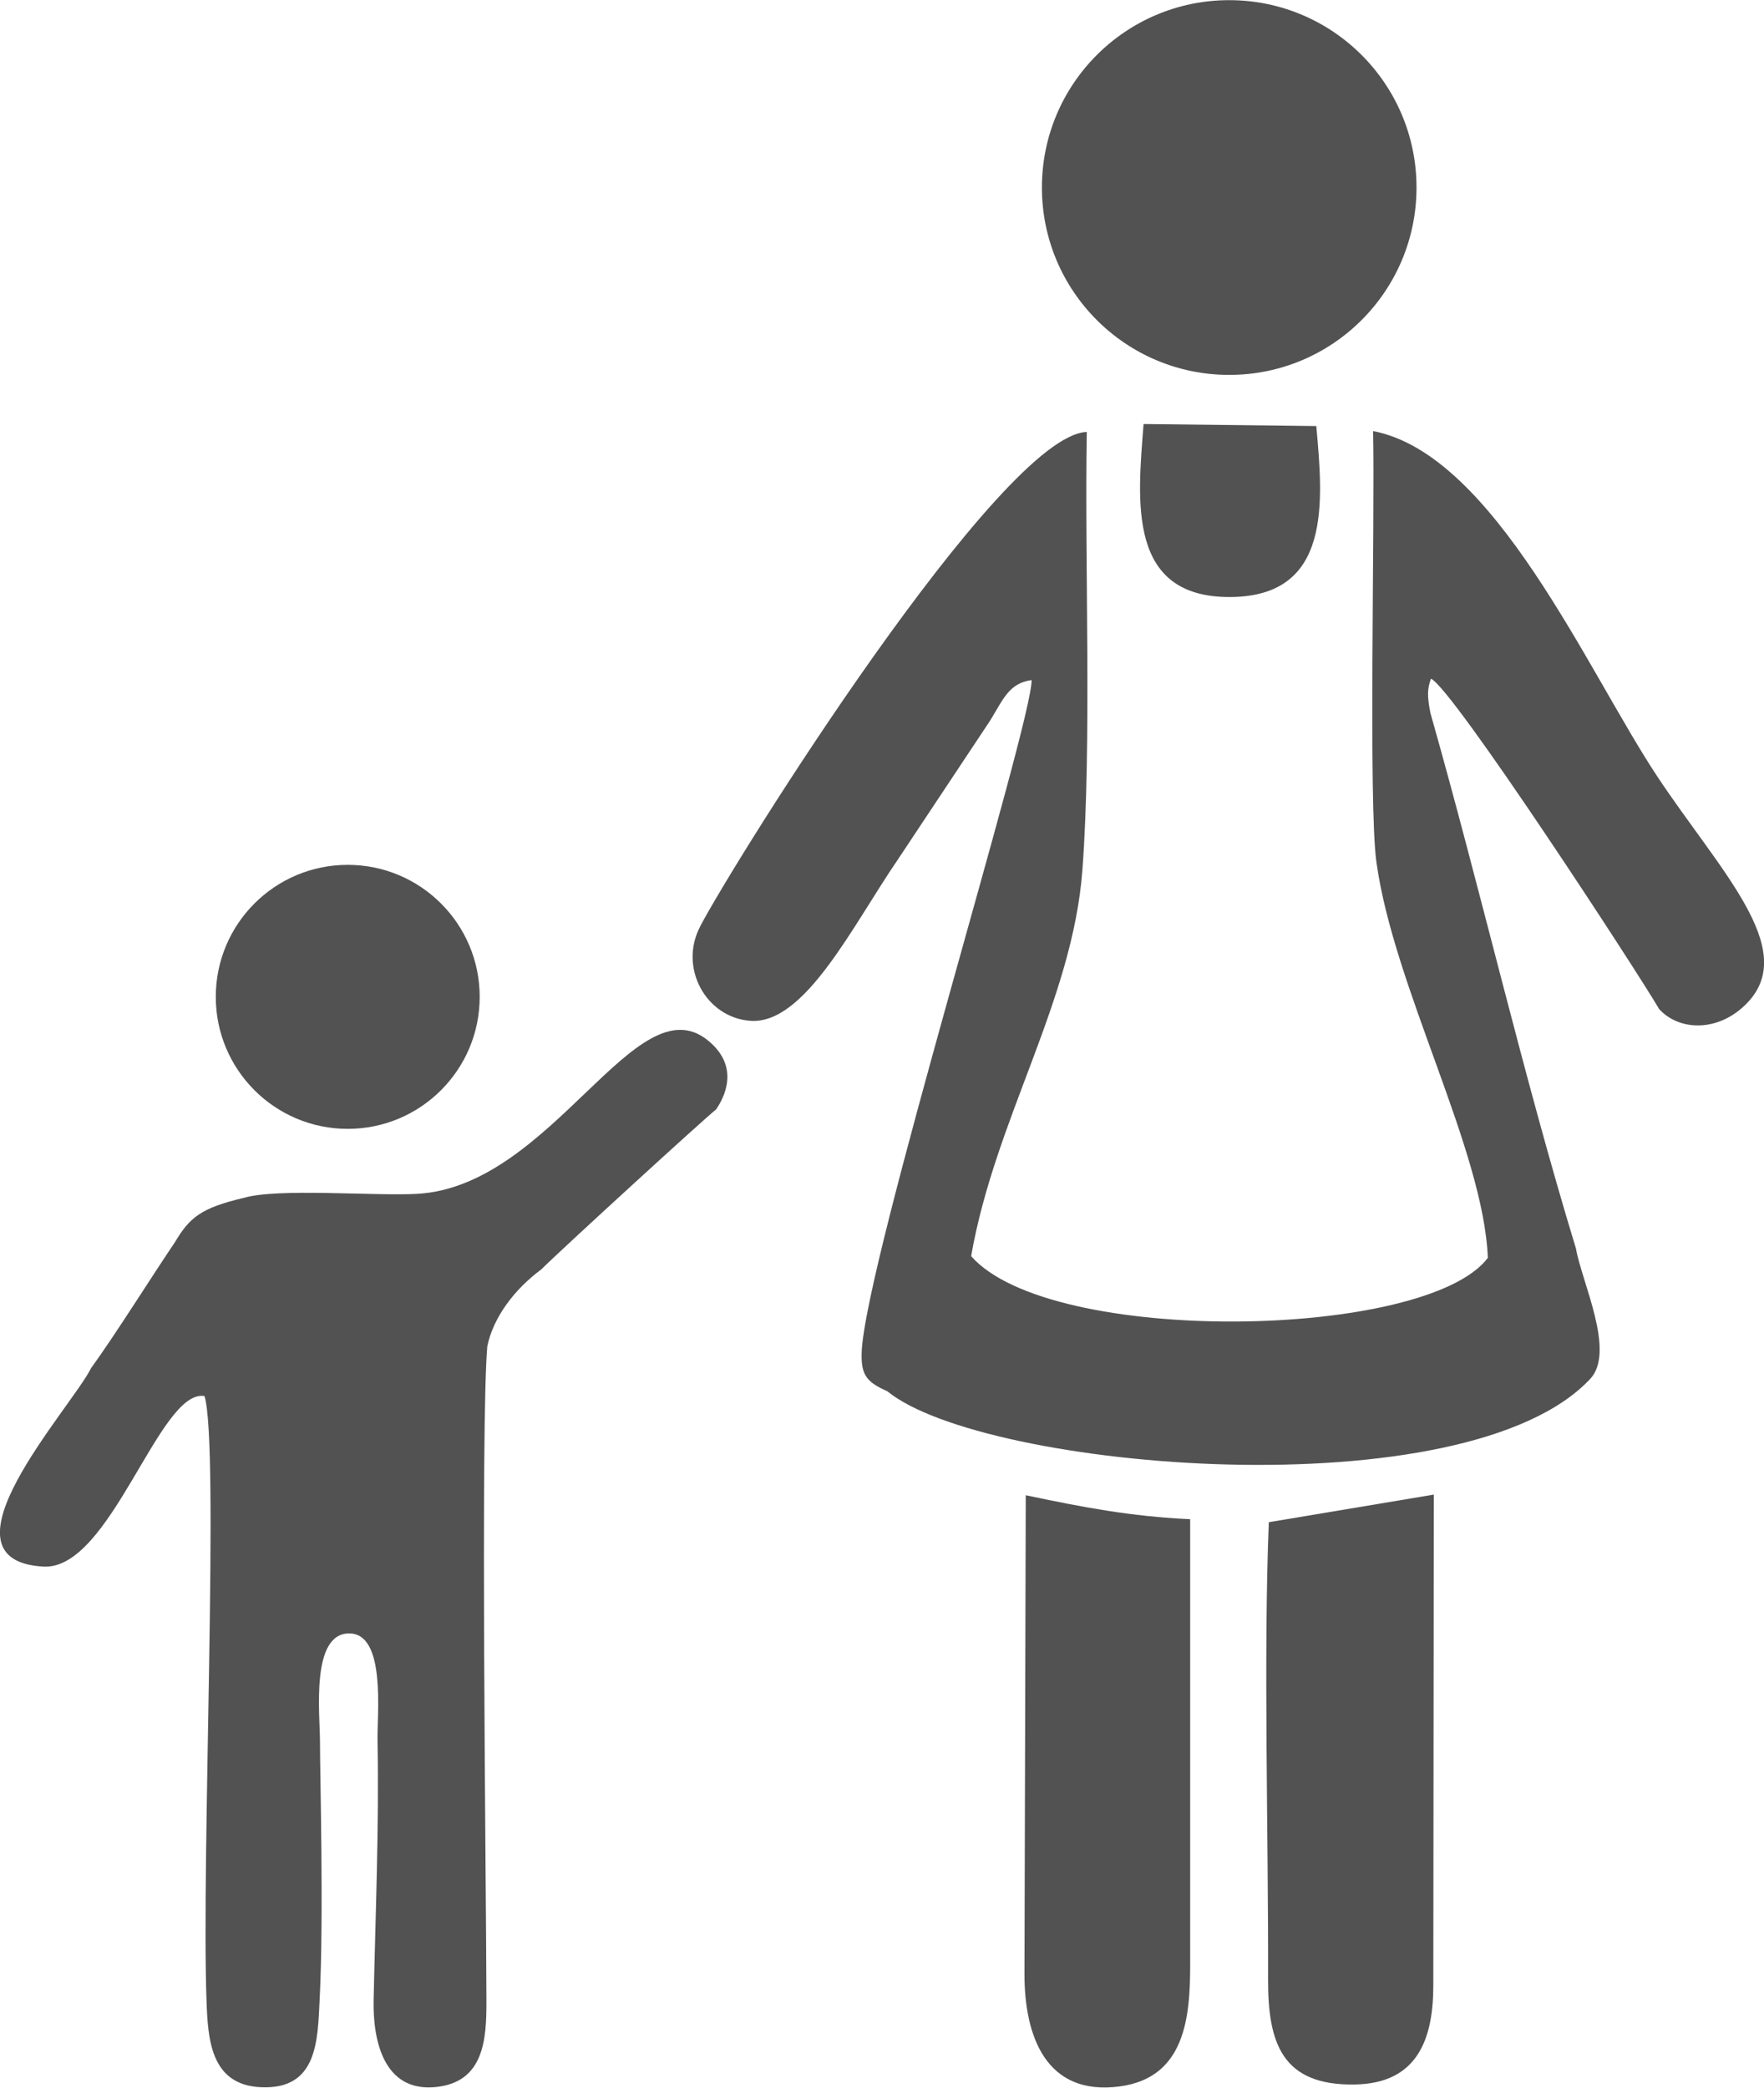
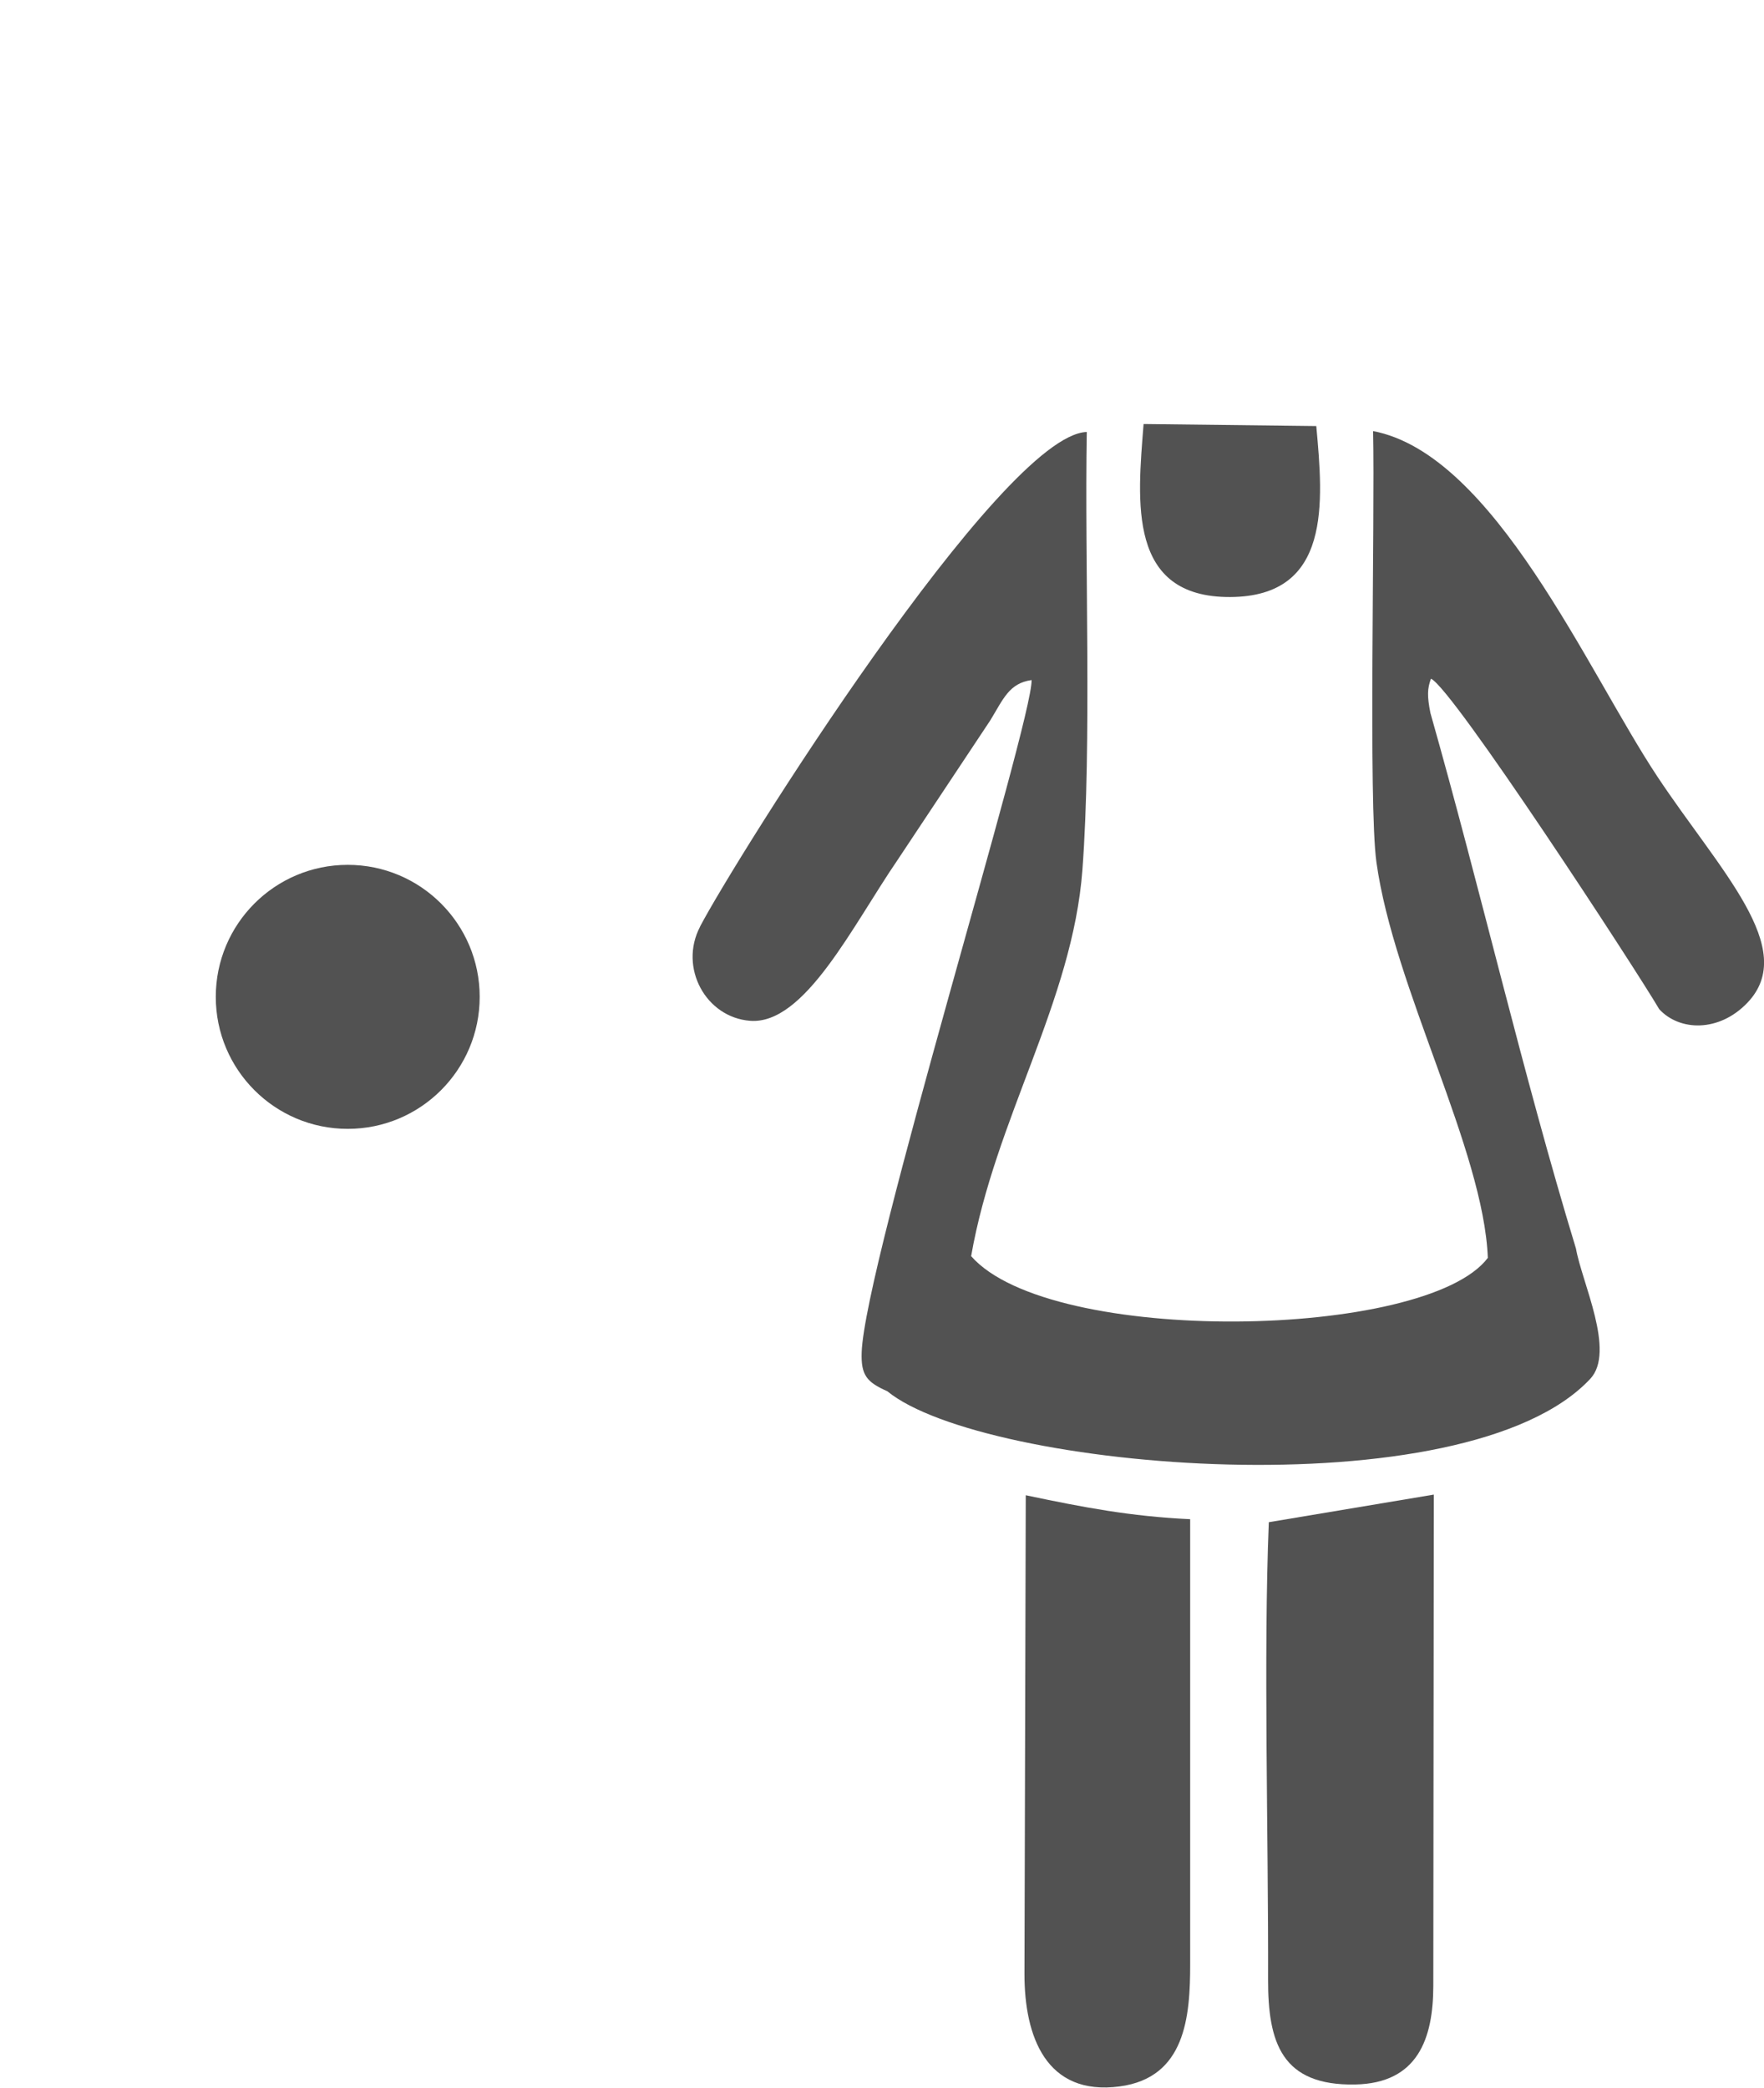
<svg xmlns="http://www.w3.org/2000/svg" xml:space="preserve" width="2in" height="2.366in" version="1.1" style="shape-rendering:geometricPrecision; text-rendering:geometricPrecision; image-rendering:optimizeQuality; fill-rule:evenodd; clip-rule:evenodd" viewBox="0 0 217.37 257.11">
  <defs>
    <style type="text/css">
   
    .fil0 {fill:#525252}
   
  </style>
  </defs>
  <g id="Layer_x0020_1">
    <g id="_2954473811904">
-       <path class="fil0" d="M29.99 147.54c-5.18,1.23 -6.62,2.38 -8.44,5.46 -2.6,3.82 -7.46,11.57 -10.32,15.49 -2.48,4.97 -19.8,23.68 -5.88,24.46 8.31,0.46 14.27,-21.95 19.85,-21.01 1.85,6 -0.4,56.69 0.25,74.54 0.17,4.73 0.52,10.33 6.72,10.6 6.99,0.31 6.97,-5.8 7.22,-10.84 0.52,-10.34 0.04,-27.46 0.04,-31.69 0,-3.42 -1.18,-13.42 3.63,-13.37 4.53,0.04 3.4,9.97 3.46,13.13 0.2,10.69 -0.25,21.33 -0.48,32 -0.11,4.97 1.22,11.3 7.52,10.76 6.15,-0.54 6.39,-5.98 6.38,-10.65 -0.03,-14.55 -0.74,-70.91 0.11,-80.63 0.76,-3.6 3.37,-7.02 6.64,-9.44 2.45,-2.44 20.32,-18.78 21.56,-19.72 1.57,-2.33 2.46,-5.69 -1.04,-8.51 -8.88,-7.16 -19.13,17.91 -35.72,18.91 -5.18,0.31 -17.44,-0.75 -21.51,0.52z" />
      <path class="fil0" d="M86.27 114.12c-2.65,5.05 0.71,11.19 6.17,11.6 6.72,0.51 12.62,-11.72 18.17,-19.82l11.42 -17.19c1.6,-2.62 2.32,-4.58 5.09,-4.96 0.11,5.18 -20.55,71.85 -20.94,82.8 -0.1,2.82 0.63,3.68 3.16,4.8 11.85,9.69 71.3,14.89 86.63,-1.54 3.13,-3.36 -1.05,-11.89 -1.77,-16.03 -6.56,-21.53 -11.73,-44.12 -17.94,-65.99 -0.42,-2.12 -0.37,-3.01 0.07,-4.21 2.61,1.09 25.31,35.89 28.13,40.71 2.5,2.72 7.37,2.86 10.86,-0.79 6.37,-6.66 -3.39,-16.26 -11.1,-27.88 -8.61,-12.98 -20.08,-39.69 -35.02,-42.54 0.24,10.98 -0.59,45.92 0.41,53.1 2.15,15.49 13.2,35.42 13.73,48.74 -7.61,10.07 -53.91,10.91 -63.67,-0.21 2.93,-16.84 12.5,-31.41 13.71,-47.57 1.17,-15.66 0.26,-37.85 0.54,-53.95 -10.55,0.31 -43.3,52.62 -47.65,60.91z" />
      <path class="fil0" d="M137.97 256.98c8.11,-1.08 8.7,-8.58 8.69,-15.13l-0 -54.74c-7.39,-0.35 -13.12,-1.45 -20.26,-2.95l-0.16 58.99c-0,7.63 2.64,15.04 11.74,13.83z" />
      <path class="fil0" d="M167 256.74c7.72,-0.15 9.61,-5.67 9.62,-12.15l0.06 -60.51 -20.33 3.4c-0.67,16.36 -0.04,38.76 -0.09,56.32 -0.02,7.77 1.67,13.12 10.75,12.94z" />
      <path class="fil0" d="M162.2 52.46l-21.28 -0.25c-0.76,9.59 -2,21.38 10.69,21.31 12.48,-0.07 11.45,-11.65 10.59,-21.05z" />
      <circle class="fil0" cx="42.85" cy="122.77" r="16.26" />
-       <circle class="fil0" cx="151.47" cy="23.08" r="23.08" />
    </g>
  </g>
</svg>